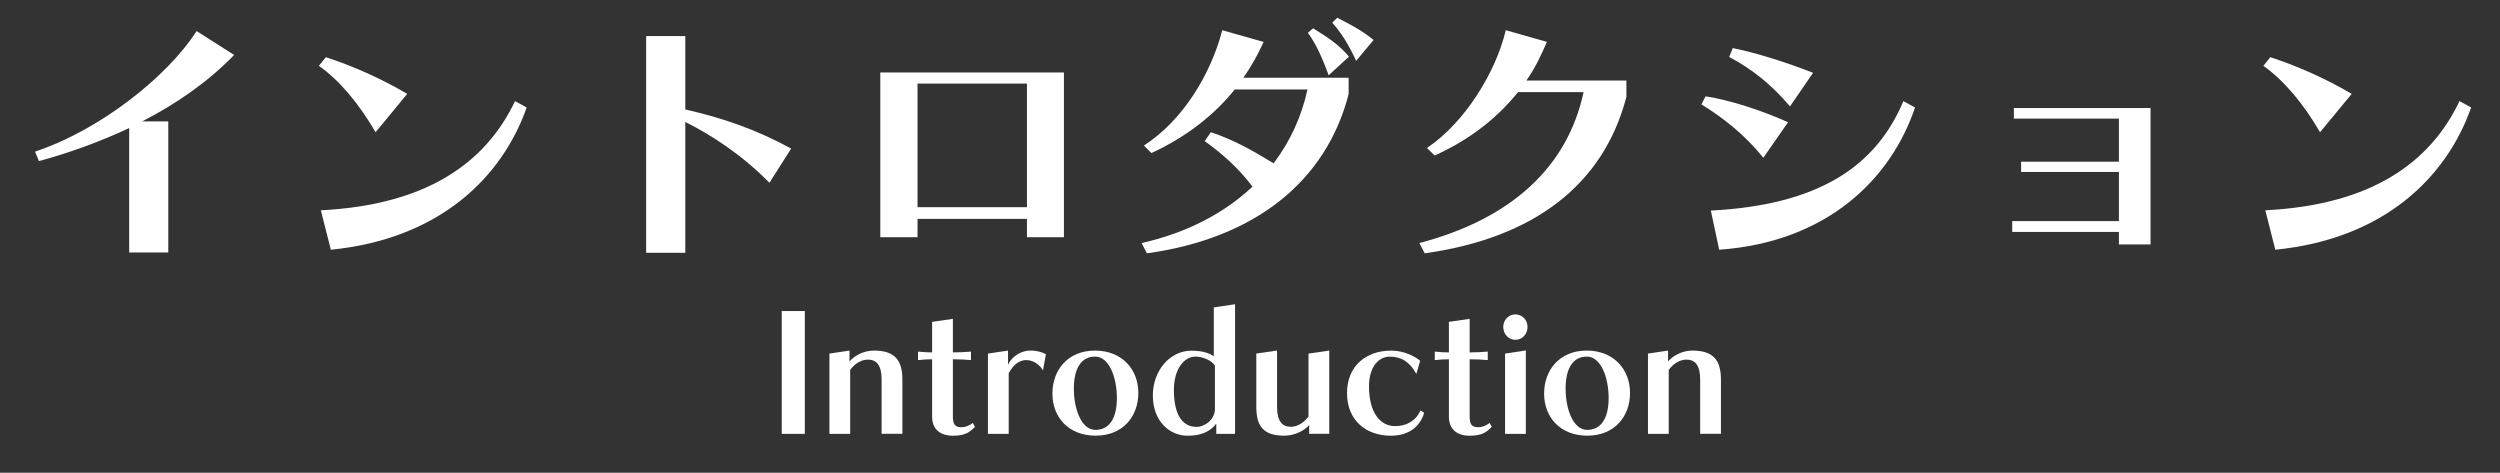
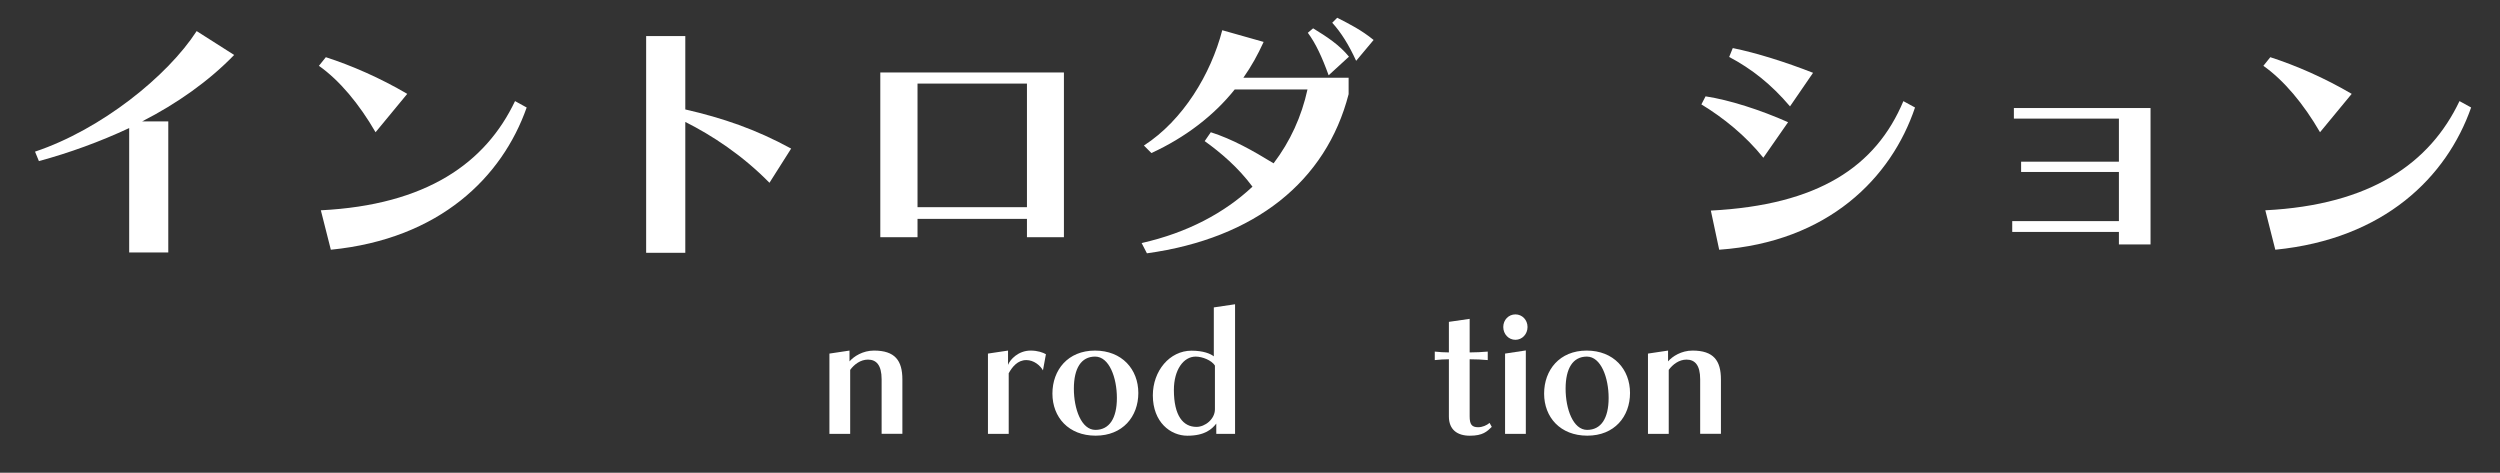
<svg xmlns="http://www.w3.org/2000/svg" version="1.1" x="0px" y="0px" viewBox="0 0 515.36 97.45" style="enable-background:new 0 0 515.36 97.45;" xml:space="preserve">
  <rect x="0" y="0" width="515.36" height="97.45" fill="#333333" stroke="none" />
  <style type="text/css">
	.st0{fill:#F7E8E8;}
	.st1{fill:#C15353;}
	.st2{fill:none;stroke:#EDBCBC;stroke-width:0.667;stroke-miterlimit:10;}
	.st3{fill:none;stroke:#EDBCBC;stroke-width:0.671;stroke-miterlimit:10;}
	.st4{fill:#FFFFFF;}
	.st5{fill:#FFFFFF;stroke:#C15353;stroke-width:4.042;stroke-miterlimit:10;}
	.st6{fill:#FFFFFF;stroke:#C15353;stroke-width:3.85;stroke-miterlimit:10;}
	.st7{fill:#FFFFFF;stroke:#42210B;stroke-width:3;stroke-linecap:round;stroke-linejoin:round;stroke-miterlimit:10;}
	.st8{fill:#FFFFFF;stroke:#42210B;stroke-linecap:round;stroke-linejoin:round;stroke-miterlimit:10;}
	.st9{fill:#FFFFFF;stroke:#42210B;stroke-width:3;stroke-miterlimit:10;}
	.st10{fill:#42210B;}
	.st11{fill:#A82727;}
	.st12{fill:#FFFFFF;stroke:#C15353;stroke-width:2.295;stroke-miterlimit:10;}
</style>
  <g id="レイヤー_1">
</g>
  <g id="レイヤー_3">
</g>
  <g id="レイヤー_2">
    <g>
      <g>
-         <path class="st4" d="M161.15,89.44V64.12h4.76v25.32H161.15z" />
        <path class="st4" d="M181.74,89.44V78.17c0-2.91-1.1-4.04-2.81-4.04c-1.54,0-2.84,0.99-3.67,2.12v13.19h-4.28V72.89l4.14-0.62     v2.23c0.89-1.03,2.74-2.23,5.04-2.23c4.35,0,5.86,2.06,5.86,5.96v11.2H181.74z" />
-         <path class="st4" d="M200.99,88c-0.99,0.96-1.85,1.82-4.52,1.82c-2.57,0-4.32-1.23-4.32-3.97V74.06c-0.75,0-2.09,0.07-2.91,0.17     v-1.75c0.75,0.1,2.19,0.17,2.91,0.17v-6.3l4.28-0.62v6.92c1.03,0,2.74-0.07,3.73-0.17v1.75c-0.96-0.1-2.54-0.17-3.73-0.17v11.75     c0,1.64,0.41,2.26,1.75,2.26c0.86,0,1.75-0.38,2.36-0.89L200.99,88z" />
        <path class="st4" d="M203.66,89.44V72.89l4.14-0.62v2.95c0.41-1.1,2.12-2.95,4.66-2.95c1.47,0,2.57,0.41,3.15,0.75L215,76.35     c-0.58-1.03-1.88-2.12-3.43-2.12c-1.78,0-2.88,1.37-3.63,2.71v12.5H203.66z" />
        <path class="st4" d="M225.86,89.81c-5.58,0-8.91-3.8-8.91-8.67s3.19-8.87,8.77-8.87s8.94,3.87,8.94,8.74     S231.44,89.81,225.86,89.81z M230.24,82.04c0-4.18-1.58-8.53-4.49-8.53c-2.88,0-4.38,2.43-4.38,6.61c0,4.18,1.54,8.5,4.45,8.5     C228.7,88.61,230.24,86.22,230.24,82.04z" />
        <path class="st4" d="M250.73,89.44v-2.12c-0.89,1.13-2.33,2.5-5.96,2.5c-3.46,0-7.12-2.77-7.12-8.32c0-5.04,3.46-9.21,7.98-9.21     c2.4,0,3.91,0.62,4.59,1.17V63.37l4.38-0.65v26.72H250.73z M250.45,75.36c-0.69-1.1-2.6-1.85-3.97-1.85     c-2.5,0-4.49,2.71-4.49,6.88c0,5.34,1.92,7.61,4.66,7.61c1.78,0,3.8-1.61,3.8-3.63V75.36z" />
-         <path class="st4" d="M269.88,89.44v-1.82c-0.86,1.03-2.84,2.19-5.14,2.19c-4.35,0-5.76-2.02-5.76-5.93v-11l4.28-0.62v11.68     c0,2.91,1.1,4.04,2.81,4.04c1.54,0,2.84-0.99,3.67-2.12V72.89l4.28-0.62v17.16H269.88z" />
-         <path class="st4" d="M293.58,85.09c-0.75,2.64-2.98,4.73-6.82,4.73c-5.21,0-9.08-3.19-9.08-8.8c0-5.65,4.01-8.74,9.08-8.74     c2.74,0,4.93,1.2,6,2.09l-0.79,2.71c-1.34-2.43-3.05-3.56-5.48-3.56c-2.23,0-4.28,2.05-4.28,6.1c0,5.58,2.4,8.22,5.38,8.22     c2.26,0,4.18-0.96,5.24-3.22L293.58,85.09z" />
        <path class="st4" d="M307.52,88c-0.99,0.96-1.85,1.82-4.52,1.82c-2.57,0-4.32-1.23-4.32-3.97V74.06c-0.75,0-2.09,0.07-2.91,0.17     v-1.75c0.75,0.1,2.19,0.17,2.91,0.17v-6.3l4.28-0.62v6.92c1.03,0,2.74-0.07,3.73-0.17v1.75c-0.96-0.1-2.54-0.17-3.73-0.17v11.75     c0,1.64,0.41,2.26,1.75,2.26c0.86,0,1.75-0.38,2.36-0.89L307.52,88z" />
        <path class="st4" d="M309.89,67.41c0-1.47,1.1-2.6,2.5-2.6s2.5,1.13,2.5,2.6c0,1.47-1.1,2.64-2.5,2.64S309.89,68.88,309.89,67.41     z M310.26,89.44V72.89l4.28-0.65v17.2H310.26z" />
        <path class="st4" d="M327.22,89.81c-5.58,0-8.91-3.8-8.91-8.67s3.19-8.87,8.77-8.87c5.58,0,8.94,3.87,8.94,8.74     S332.8,89.81,327.22,89.81z M331.61,82.04c0-4.18-1.58-8.53-4.49-8.53c-2.88,0-4.38,2.43-4.38,6.61c0,4.18,1.54,8.5,4.45,8.5     C330.06,88.61,331.61,86.22,331.61,82.04z" />
        <path class="st4" d="M350.48,89.44V78.17c0-2.91-1.1-4.04-2.81-4.04c-1.54,0-2.84,0.99-3.67,2.12v13.19h-4.28V72.89l4.14-0.62     v2.23c0.89-1.03,2.74-2.23,5.04-2.23c4.35,0,5.86,2.06,5.86,5.96v11.2H350.48z" />
      </g>
      <g>
        <path class="st4" d="M26.63,52.05V26.4c-6.01,2.81-12.31,5.1-18.61,6.81l-0.8-1.95C20.9,26.68,34.53,15.69,40.54,6.41l7.73,4.92     c-5.27,5.44-11.8,10.02-18.96,13.69h5.38v27.03H26.63z" />
        <path class="st4" d="M77.42,27.26c-3.38-5.84-7.44-10.71-11.68-13.69l1.43-1.78c5.33,1.72,11.22,4.29,16.78,7.56L77.42,27.26z      M108.57,22.16c-5.04,14.32-17.87,27.09-40.37,29.32l-2.06-8.13c21.76-1.09,33.96-9.74,40.03-22.51L108.57,22.16z" />
        <path class="st4" d="M158.62,37.68c-5.56-5.67-11.85-9.79-17.35-12.54v26.97h-8.07V7.44h8.07v15.12     c7.73,1.78,14.49,4.07,21.82,8.07L158.62,37.68z" />
        <path class="st4" d="M211.7,48.9v-3.78h-22.56v3.78h-7.67V14.94h37.85V48.9H211.7z M211.7,17.23h-22.56v25.48h22.56V17.23z" />
        <path class="st4" d="M278.01,19.41c-4.64,17.98-19.3,29.72-41.58,32.81l-1.09-2.12c9.45-2.12,17.12-6.24,22.85-11.62     c-2.98-4.01-6.58-7.04-9.85-9.39l1.26-1.83c4.47,1.43,8.65,3.78,12.94,6.41c3.44-4.52,5.78-9.68,6.99-15.23h-15     c-4.24,5.33-10.19,9.91-17.18,13.11L235.81,30c8.07-5.21,13.8-14.72,16.15-23.77l8.53,2.41c-1.26,2.75-2.46,4.92-4.18,7.39h21.7     V19.41z M273.89,15.52c-1.32-3.67-2.69-6.64-4.29-8.76l1.09-0.92c2.81,1.72,5.38,3.38,7.39,5.84L273.89,15.52z M279.56,12.54     c-1.49-3.26-3.09-5.84-4.93-7.85l1.03-1.03c2.46,1.26,4.98,2.52,7.5,4.58L279.56,12.54z" />
-         <path class="st4" d="M335.27,19.98c-4.7,18.04-19.01,29.09-41.58,32.24l-1.09-2.12c19.18-5.04,30.58-15.86,33.84-31.1h-13.51     c-4.58,5.67-10.25,9.91-17.18,13.06l-1.6-1.55c7.79-5.21,14.2-15.58,16.26-24.28l8.48,2.41c-1.2,2.75-2.41,5.38-4.24,7.96h20.62     V19.98z" />
        <path class="st4" d="M363.5,32.52c-3.67-4.58-8.25-8.25-12.77-11l0.86-1.66c4.92,0.74,11.34,2.81,17.01,5.33L363.5,32.52z      M394.77,22.16c-4.87,14.49-17.87,27.72-40.37,29.32l-1.72-8.07c22.16-1.15,34.02-9.05,39.69-22.56L394.77,22.16z M369,21.93     c-3.89-4.58-7.9-7.73-12.54-10.19l0.74-1.83c4.81,0.97,11,2.92,16.55,5.1L369,21.93z" />
        <path class="st4" d="M436.8,50.39v-2.58h-21.99v-2.23h21.99V35.45h-20.16v-2.12h20.16v-8.88h-21.65v-2.18h28.17v28.12H436.8z" />
        <path class="st4" d="M478.26,27.26c-3.38-5.84-7.45-10.71-11.68-13.69l1.43-1.78c5.33,1.72,11.22,4.29,16.78,7.56L478.26,27.26z      M509.41,22.16c-5.04,14.32-17.87,27.09-40.37,29.32l-2.06-8.13c21.76-1.09,33.96-9.74,40.03-22.51L509.41,22.16z" />
      </g>
    </g>
  </g>
</svg>